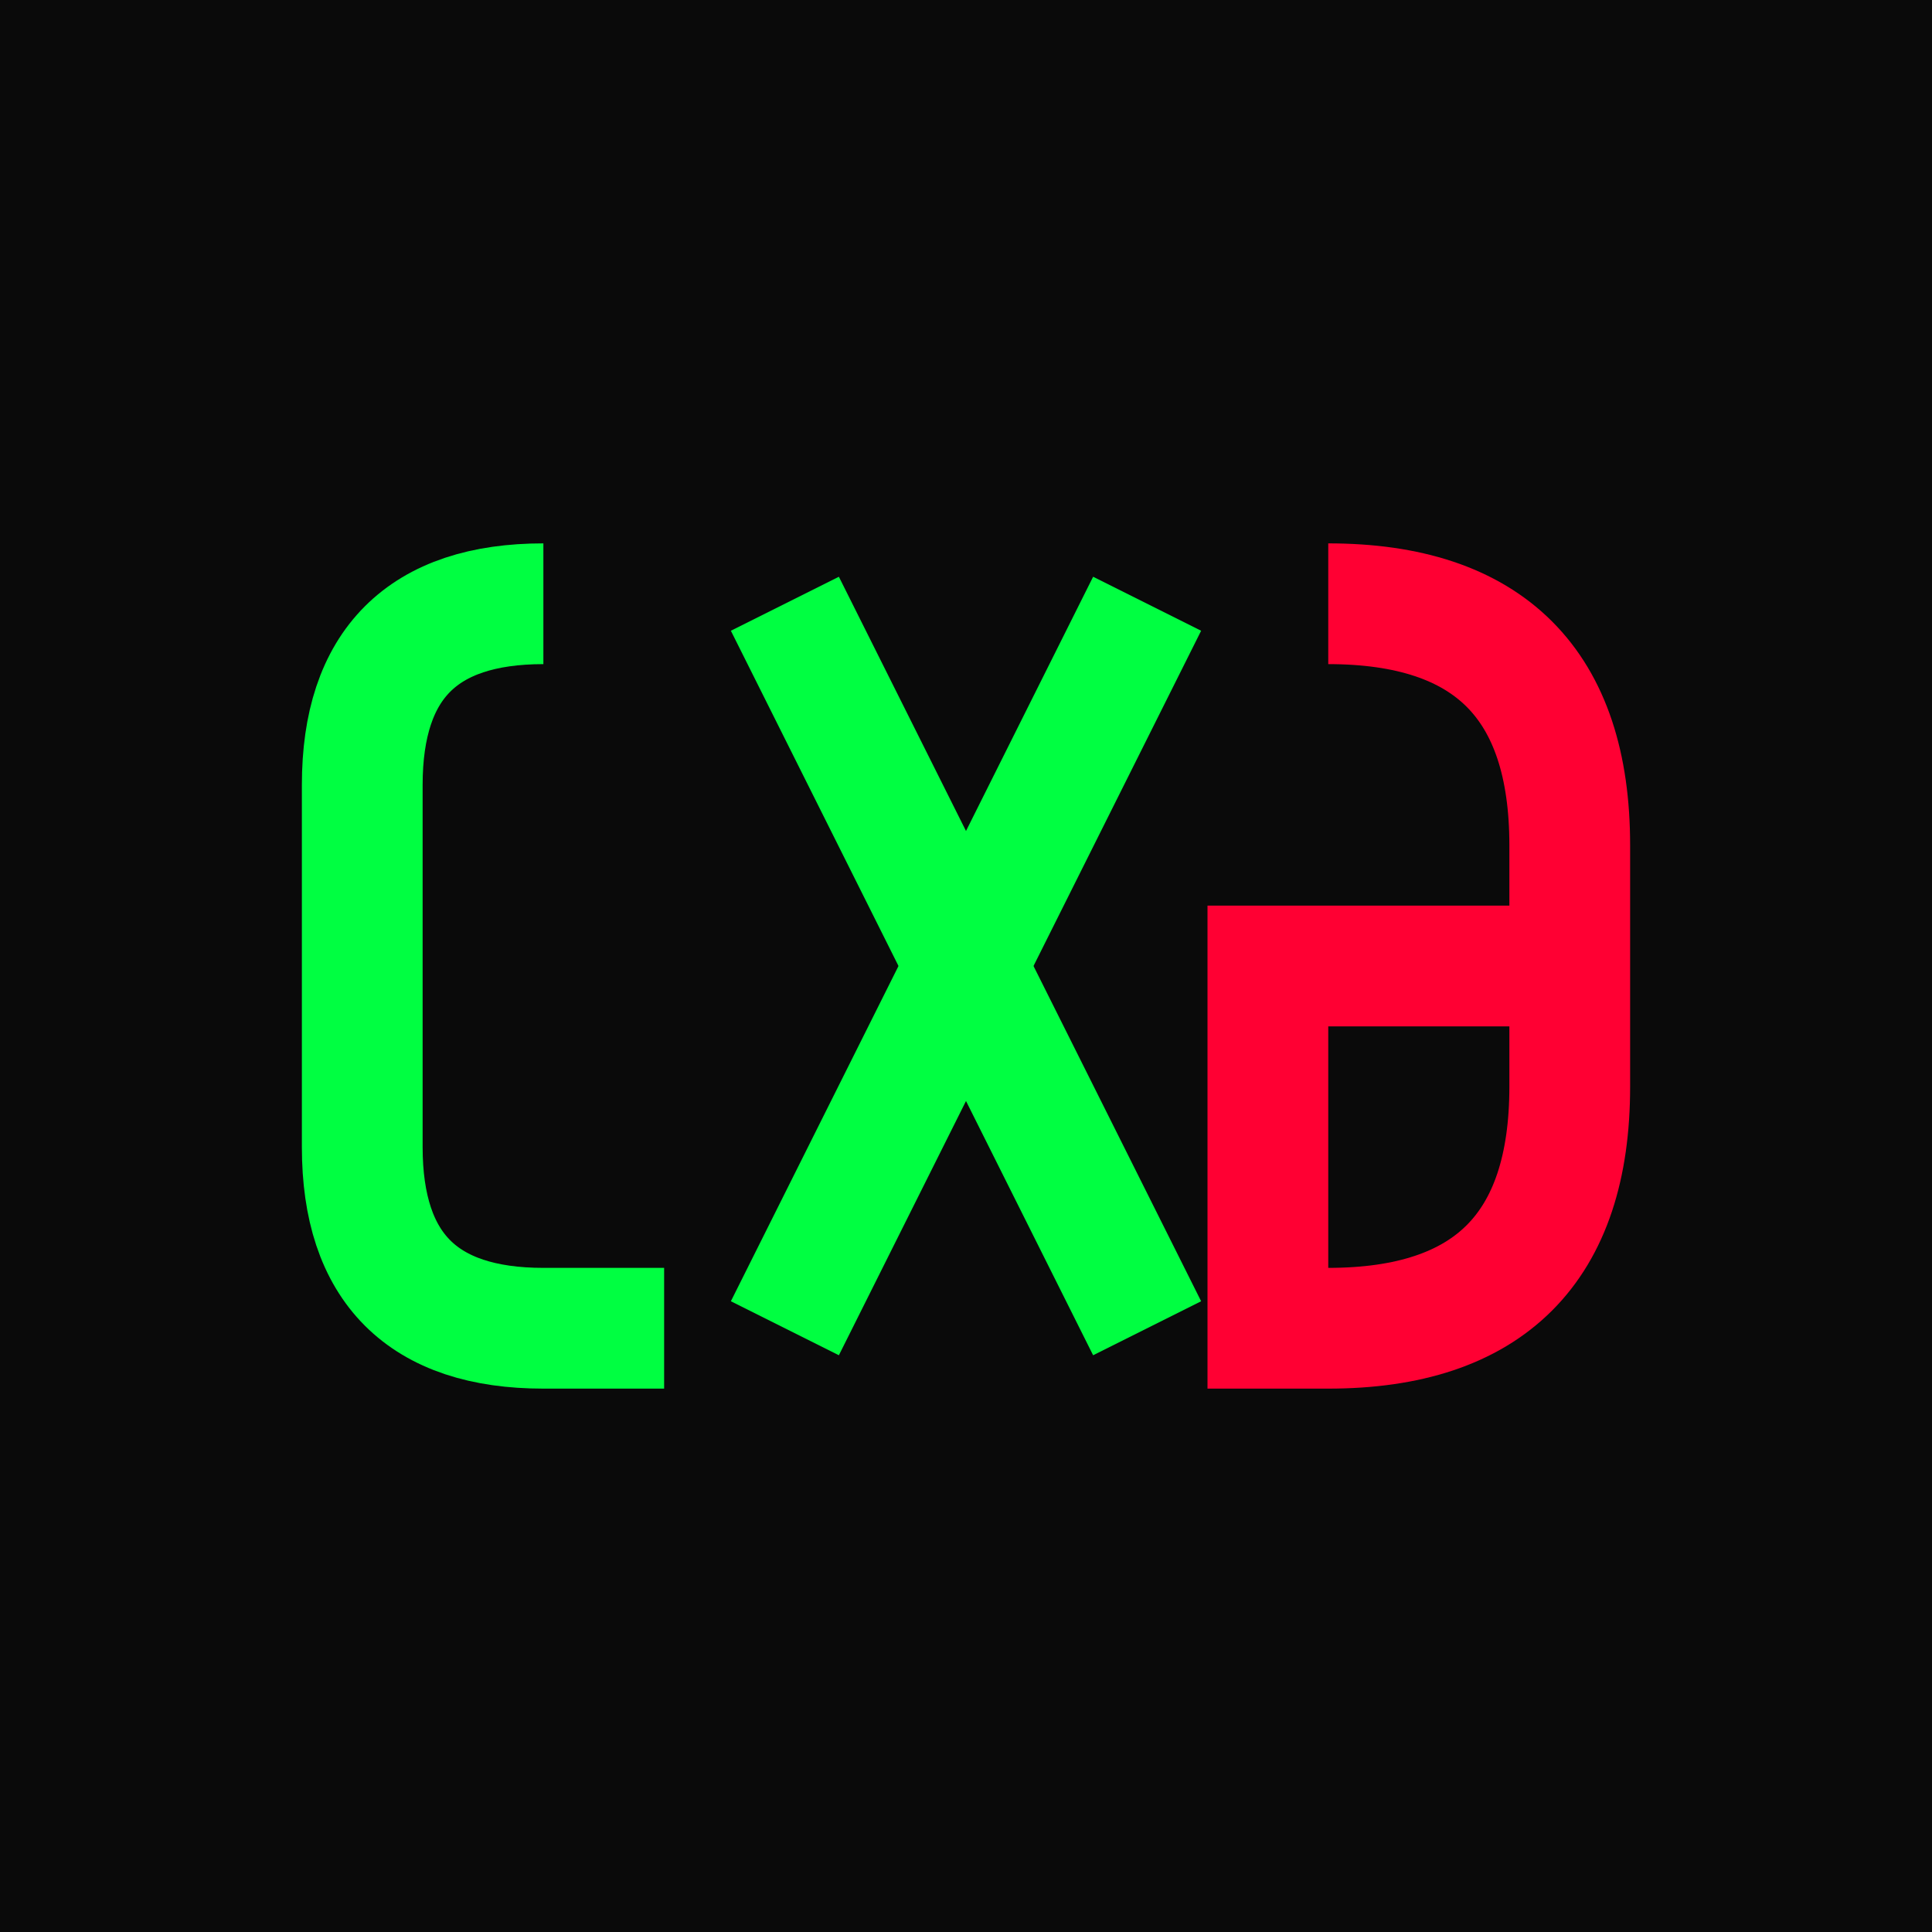
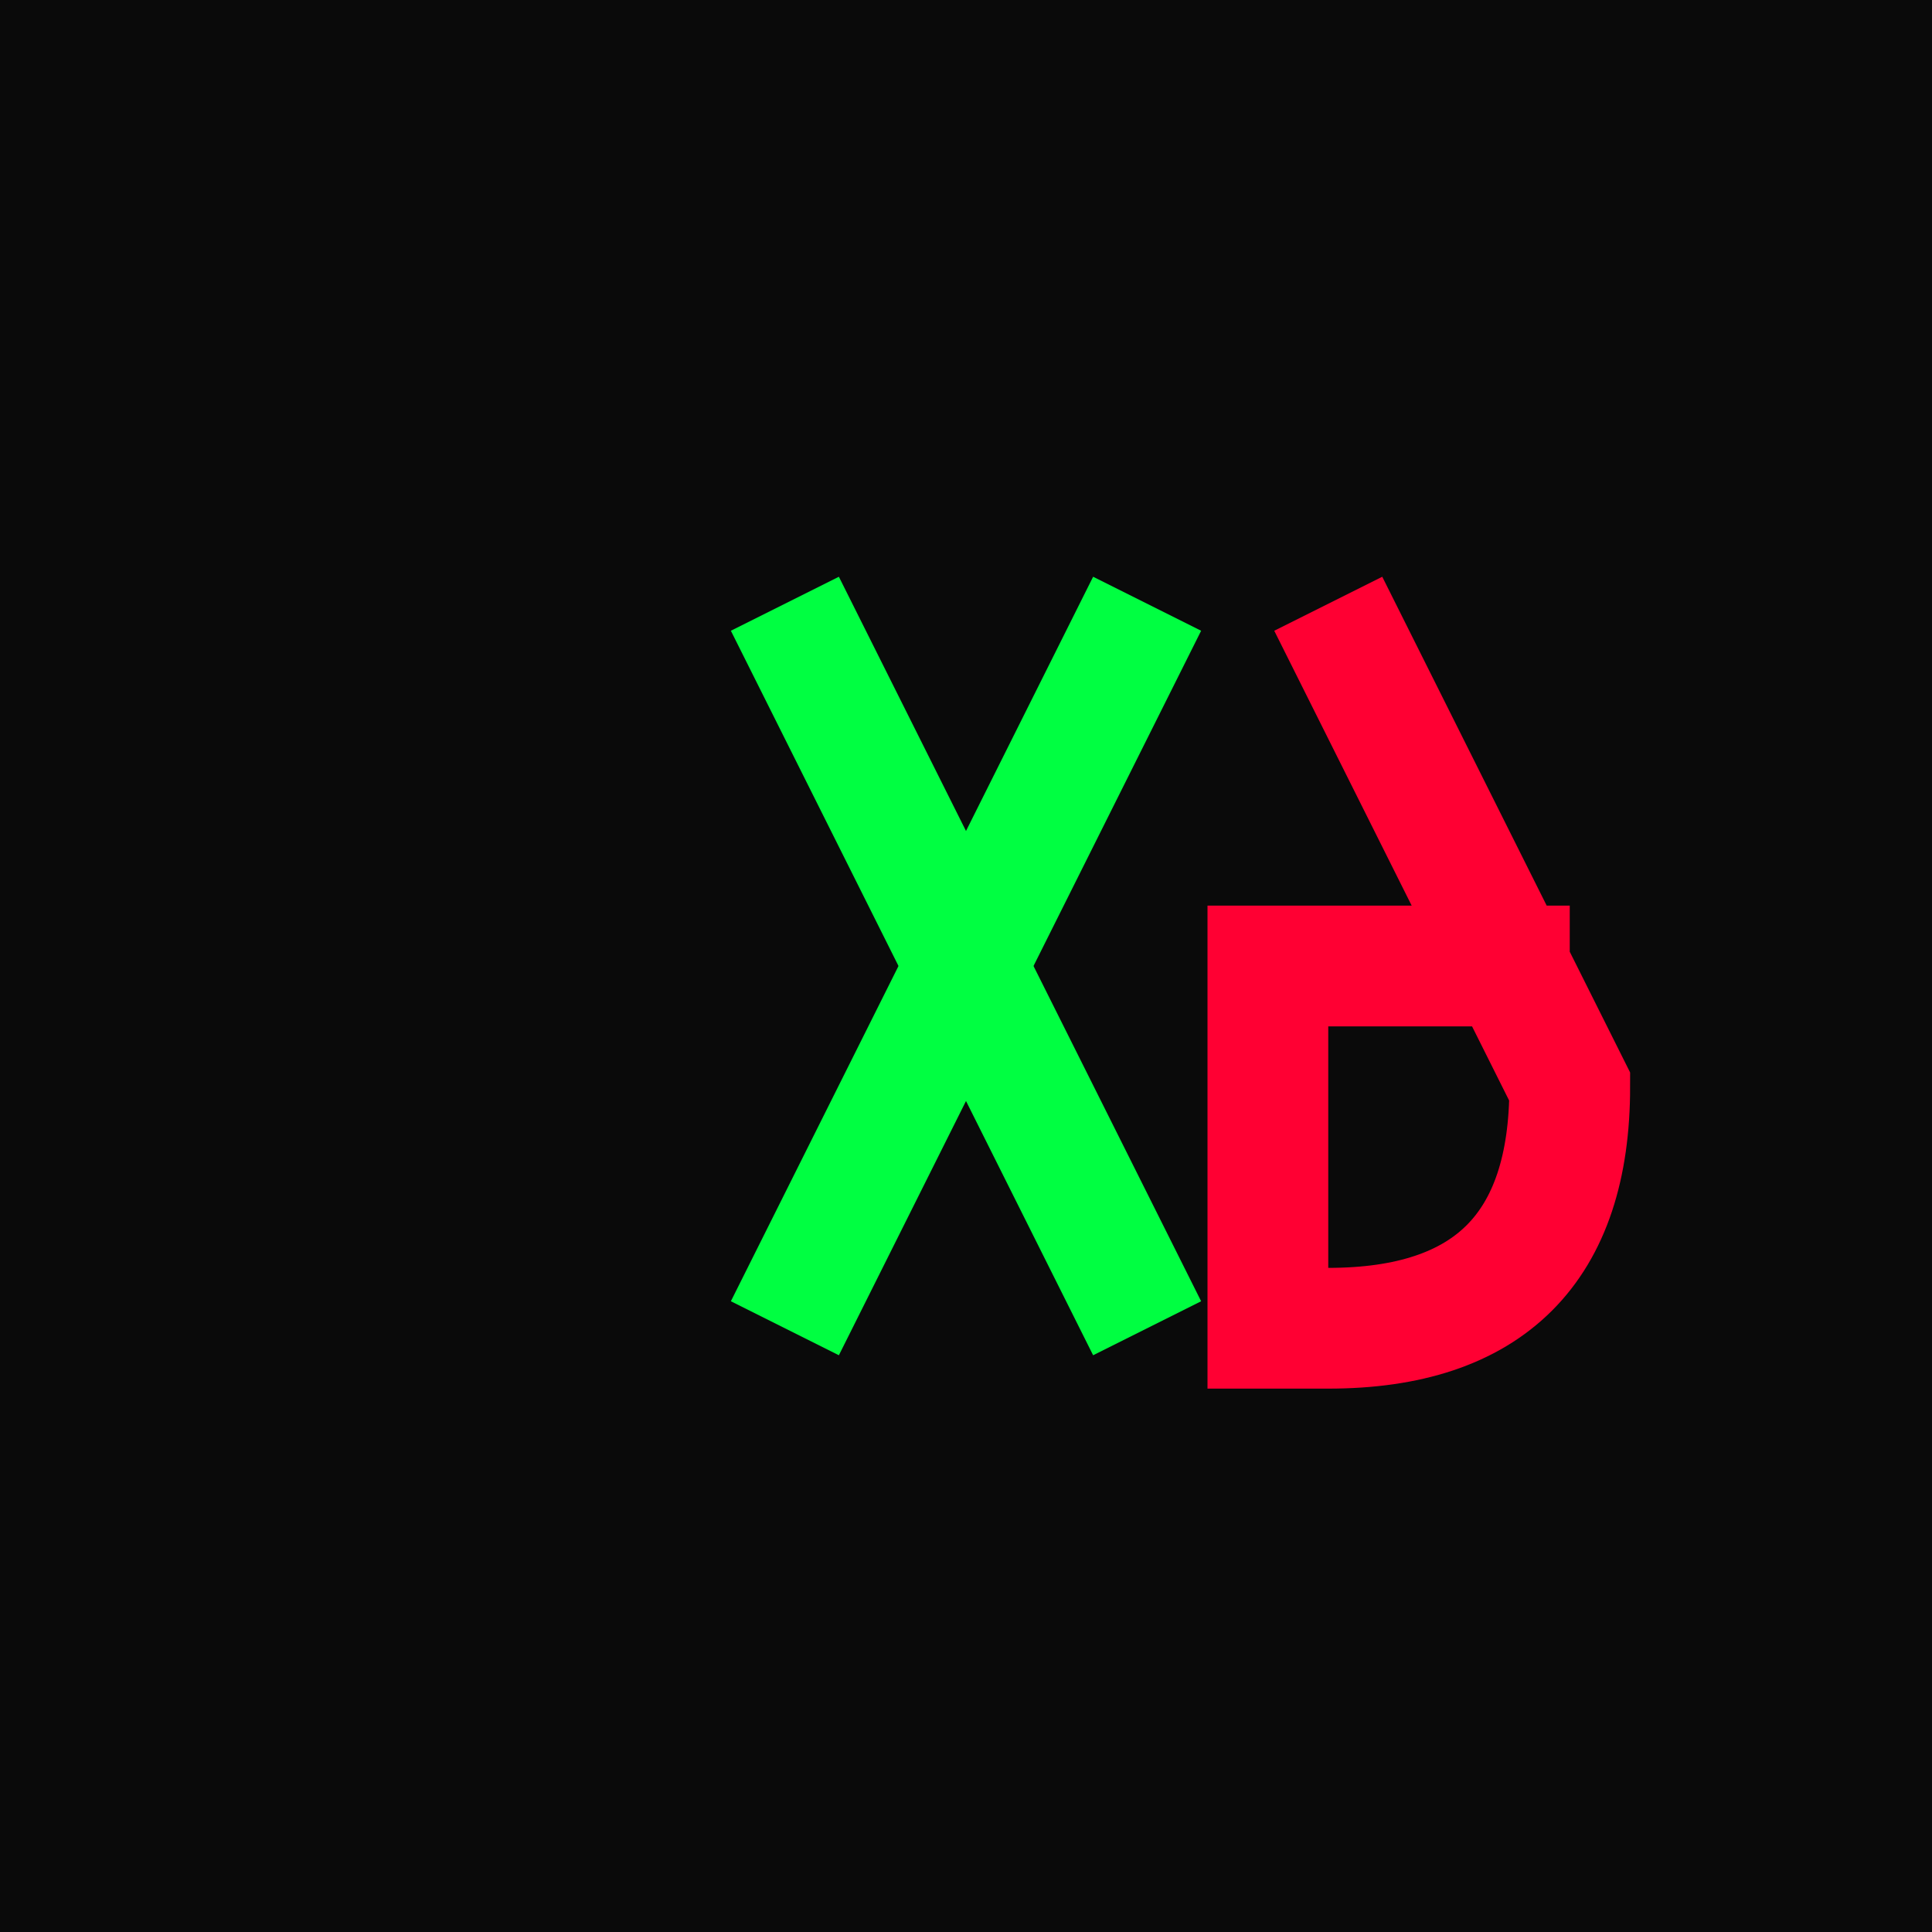
<svg xmlns="http://www.w3.org/2000/svg" width="32" height="32" viewBox="0 0 32 32" fill="none">
  <rect width="32" height="32" fill="#0a0a0a" />
  <defs>
    <filter id="glow">
      <feGaussianBlur stdDeviation="1" result="coloredBlur" />
      <feMerge>
        <feMergeNode in="coloredBlur" />
        <feMergeNode in="SourceGraphic" />
      </feMerge>
    </filter>
  </defs>
-   <path d="M 9 10 Q 6 10 6 13 L 6 19 Q 6 22 9 22 L 11 22" stroke="#00ff41" stroke-width="2" fill="none" filter="url(#glow)" />
  <line x1="13" y1="10" x2="19" y2="22" stroke="#00ff41" stroke-width="2" filter="url(#glow)" />
  <line x1="19" y1="10" x2="13" y2="22" stroke="#00ff41" stroke-width="2" filter="url(#glow)" />
-   <path d="M 22 10 Q 26 10 26 14 L 26 18 Q 26 22 22 22 L 21 22 L 21 16 L 26 16" stroke="#ff0033" stroke-width="2" fill="none" filter="url(#glow)" />
+   <path d="M 22 10 L 26 18 Q 26 22 22 22 L 21 22 L 21 16 L 26 16" stroke="#ff0033" stroke-width="2" fill="none" filter="url(#glow)" />
</svg>